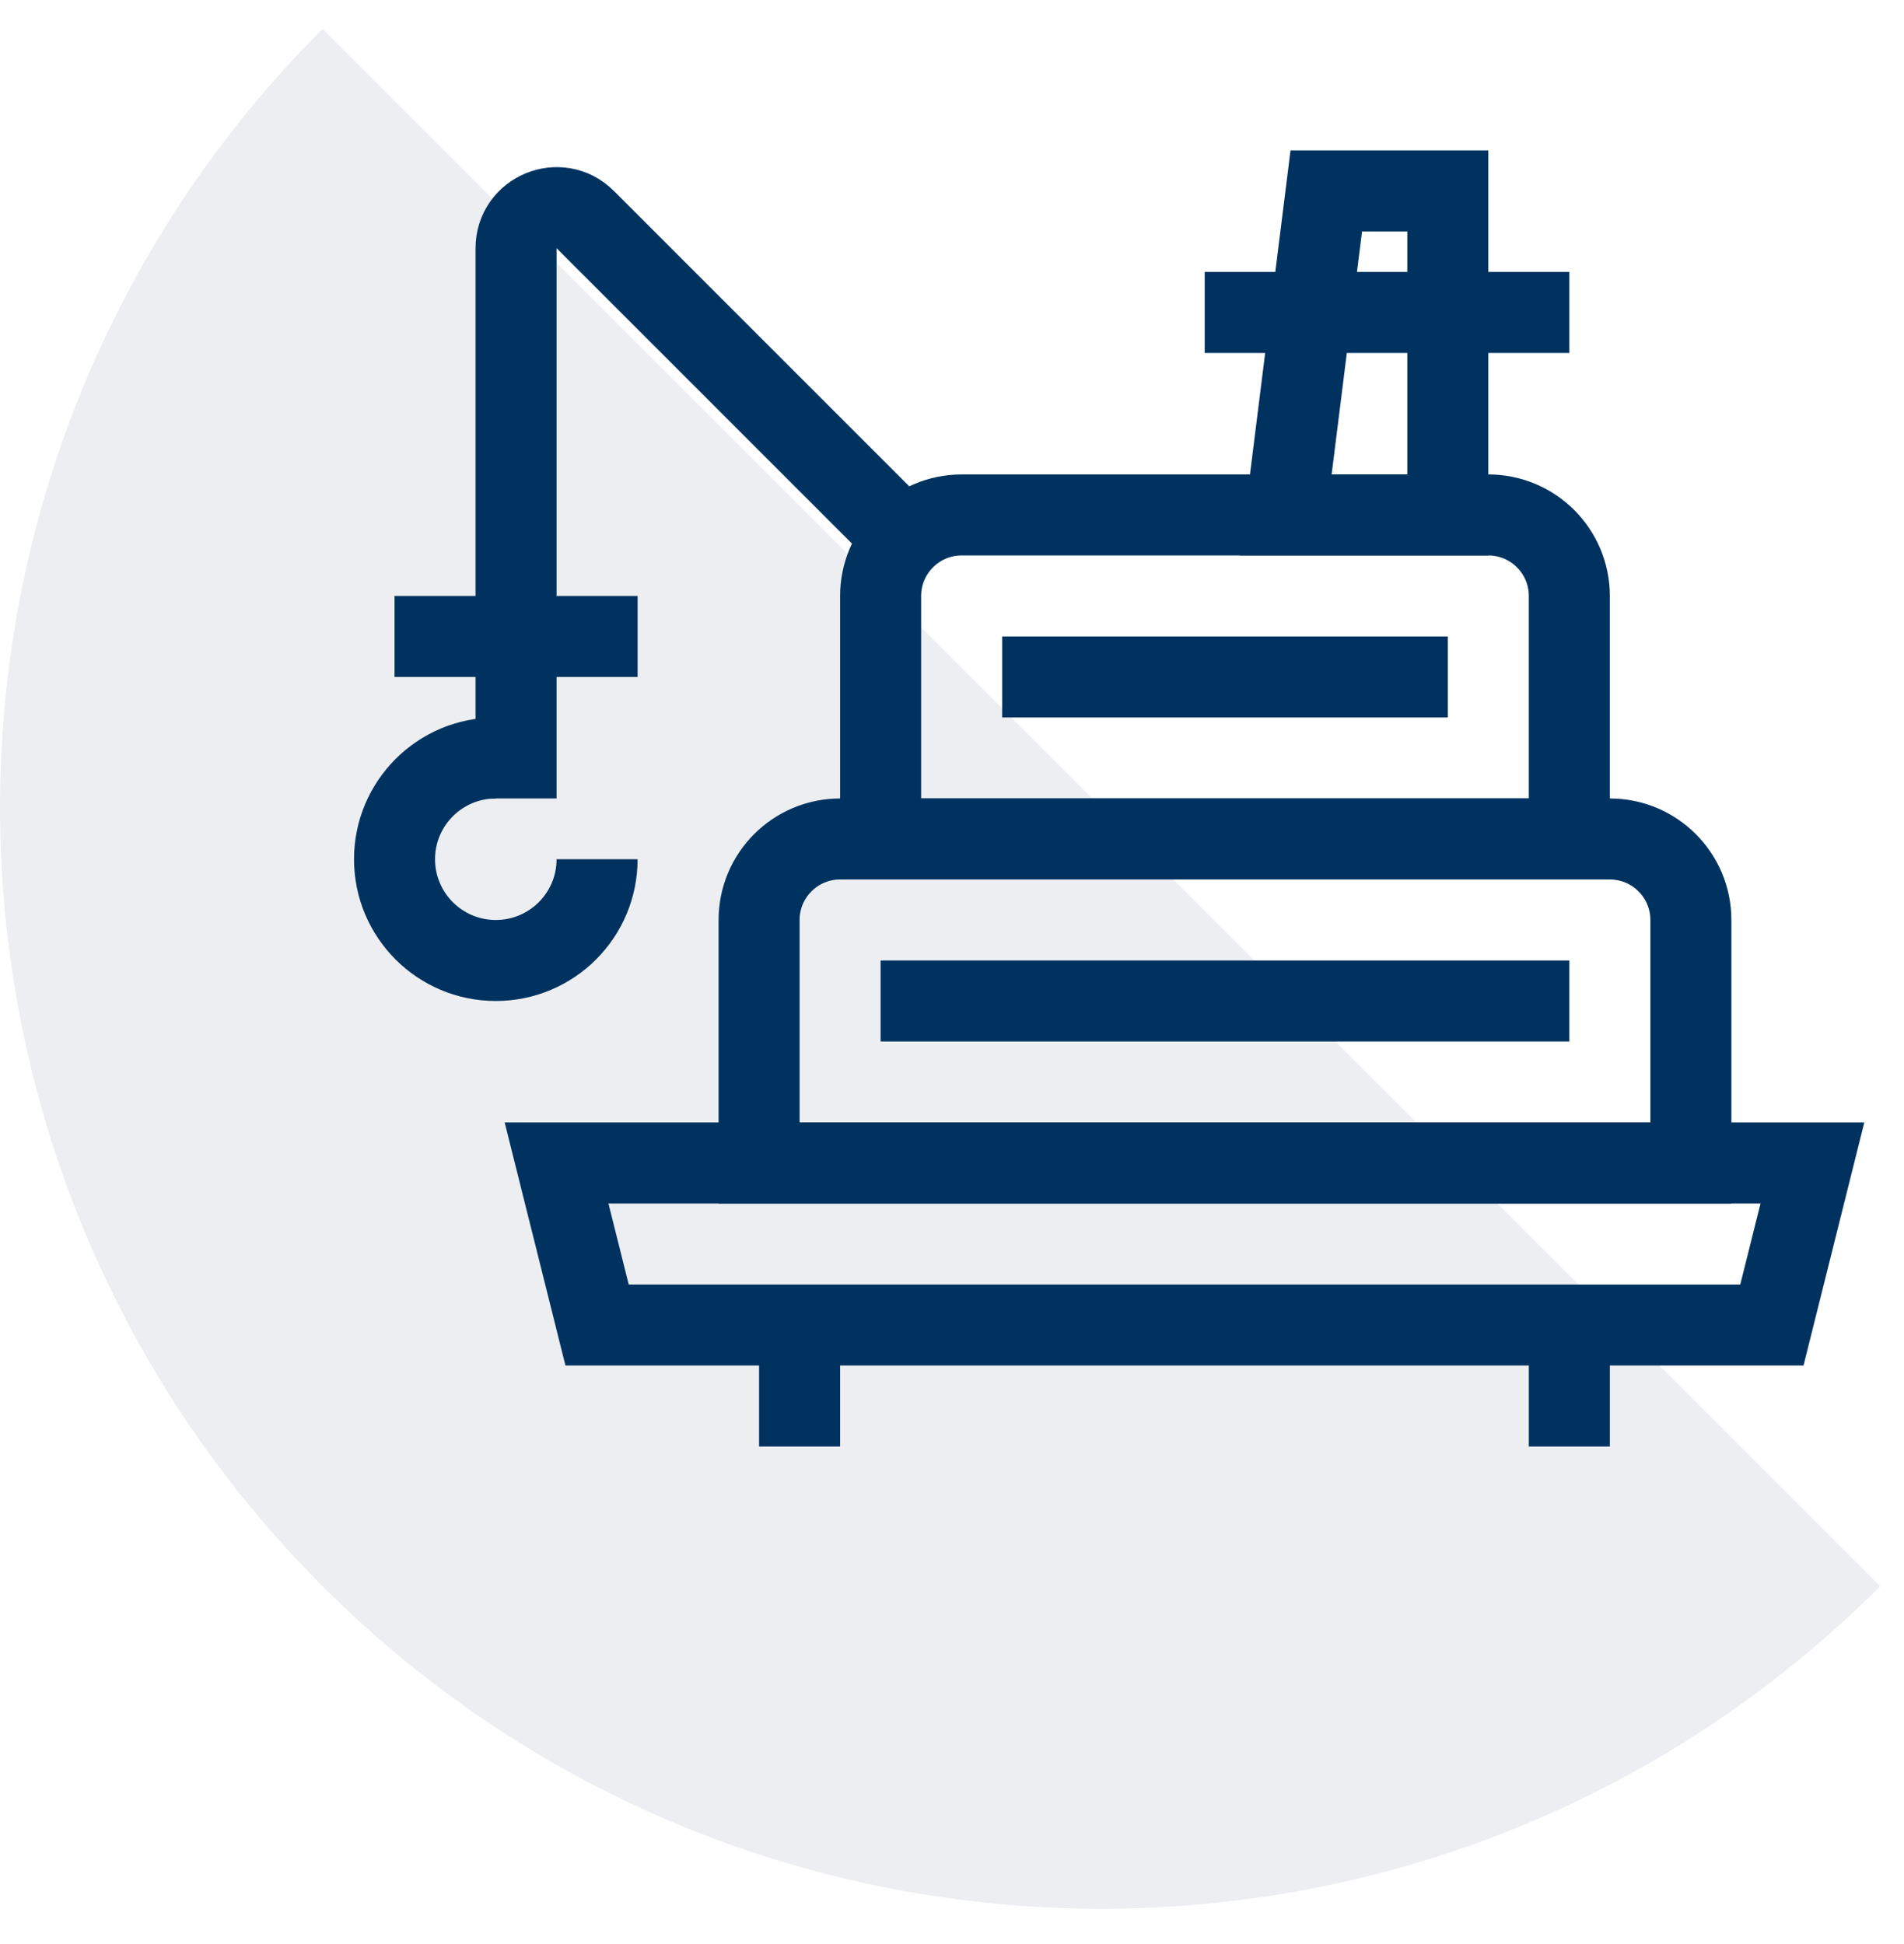
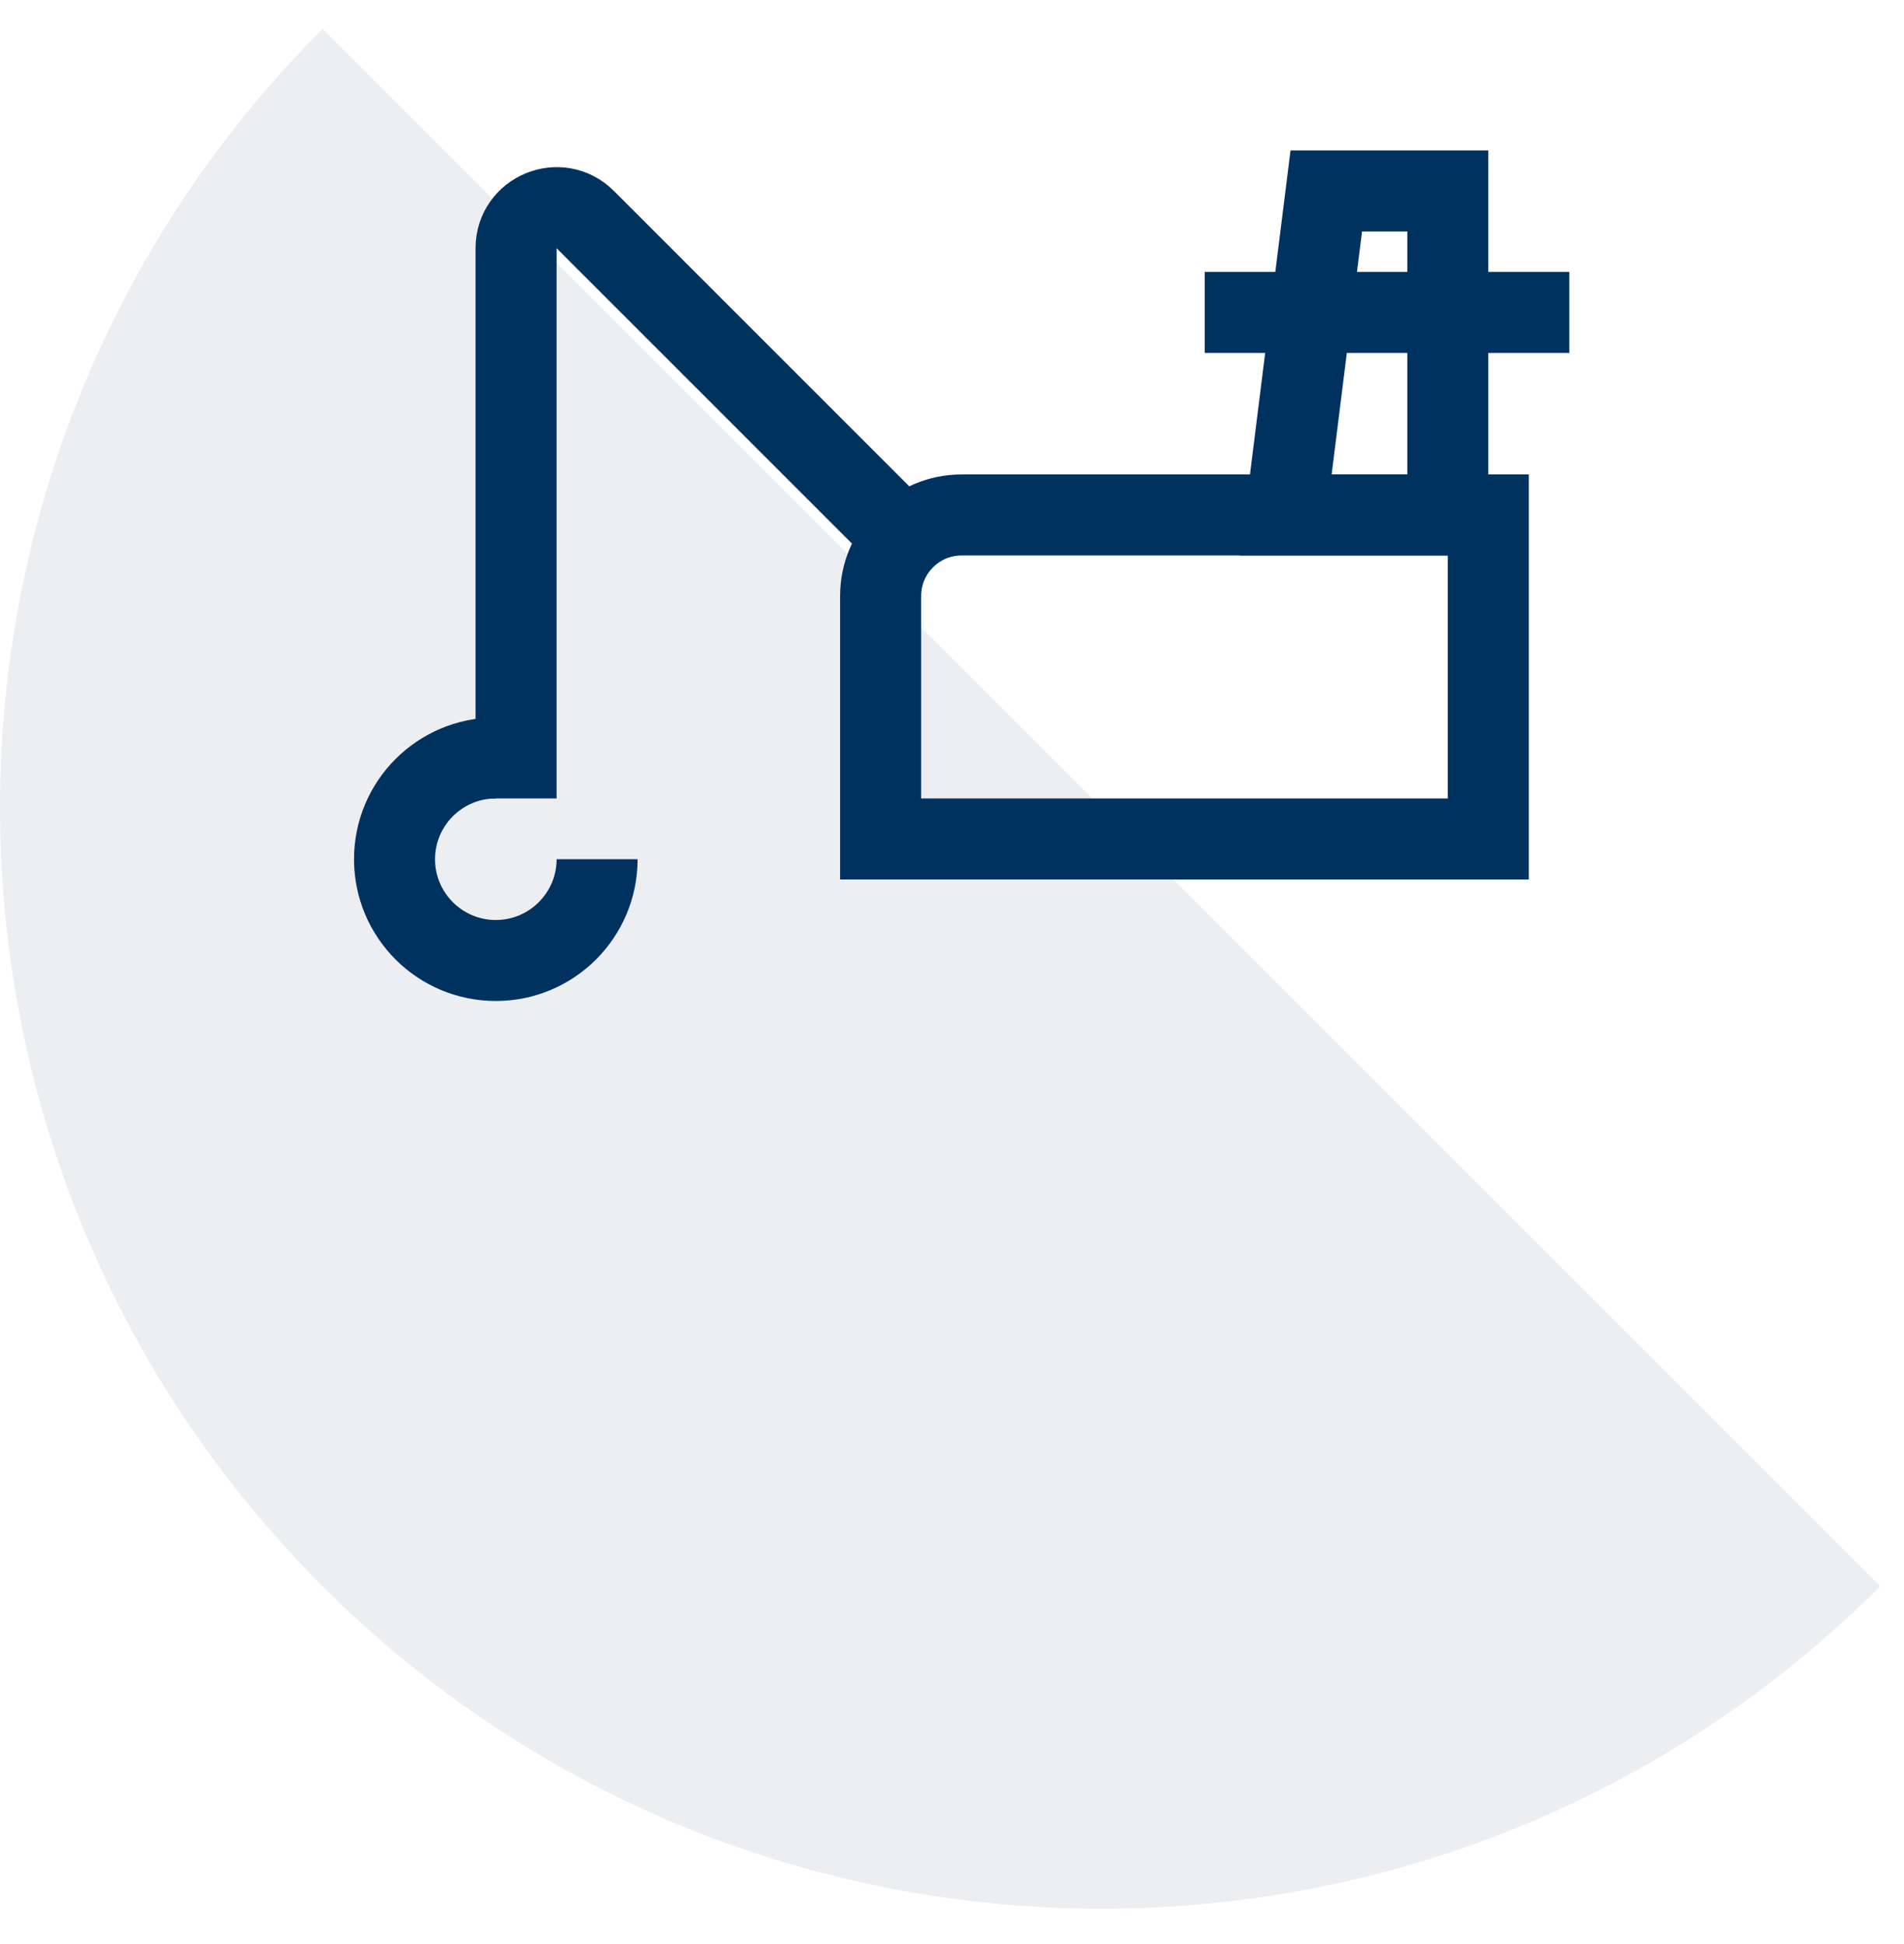
<svg xmlns="http://www.w3.org/2000/svg" width="47" height="48" viewBox="0 0 47 48" fill="none">
  <path opacity="0.3" d="M7.963 39.163C18.581 49.781 35.795 49.781 46.412 39.163L7.963 0.714C-2.654 11.332 -2.654 28.546 7.963 39.163Z" fill="#C0C4D2" />
-   <path d="M13.739 28.714H44.739L43.739 32.714H14.739L13.739 28.714Z" stroke="#003260" stroke-width="2" />
-   <path d="M18.738 22.714C18.738 21.61 19.634 20.714 20.738 20.714H39.739C40.843 20.714 41.739 21.61 41.739 22.714V28.714H18.738V22.714Z" stroke="#003260" stroke-width="2" />
-   <path d="M21.738 14.714C21.738 13.61 22.634 12.714 23.738 12.714H36.739C37.843 12.714 38.739 13.61 38.739 14.714V20.714H21.738V14.714Z" stroke="#003260" stroke-width="2" />
-   <path d="M24.738 16.714H35.739M21.738 24.714H38.739" stroke="#003260" stroke-width="2" />
+   <path d="M21.738 14.714C21.738 13.61 22.634 12.714 23.738 12.714H36.739V20.714H21.738V14.714Z" stroke="#003260" stroke-width="2" />
  <path d="M29.738 7.714H38.739M32.739 4.714H35.739V12.714H31.738L32.739 4.714Z" stroke="#003260" stroke-width="2" />
  <path d="M21.738 12.714L14.446 5.421C13.816 4.791 12.739 5.238 12.739 6.128V19.714" stroke="#003260" stroke-width="2" />
-   <path d="M9.739 15.714H15.739" stroke="#003260" stroke-width="2" />
-   <path d="M19.738 32.714V35.714M38.739 32.714V35.714" stroke="#003260" stroke-width="2" />
  <path d="M14.739 21.214C14.739 22.595 13.619 23.714 12.239 23.714C10.858 23.714 9.739 22.595 9.739 21.214C9.739 19.834 10.858 18.714 12.239 18.714" stroke="#003260" stroke-width="2" />
</svg>